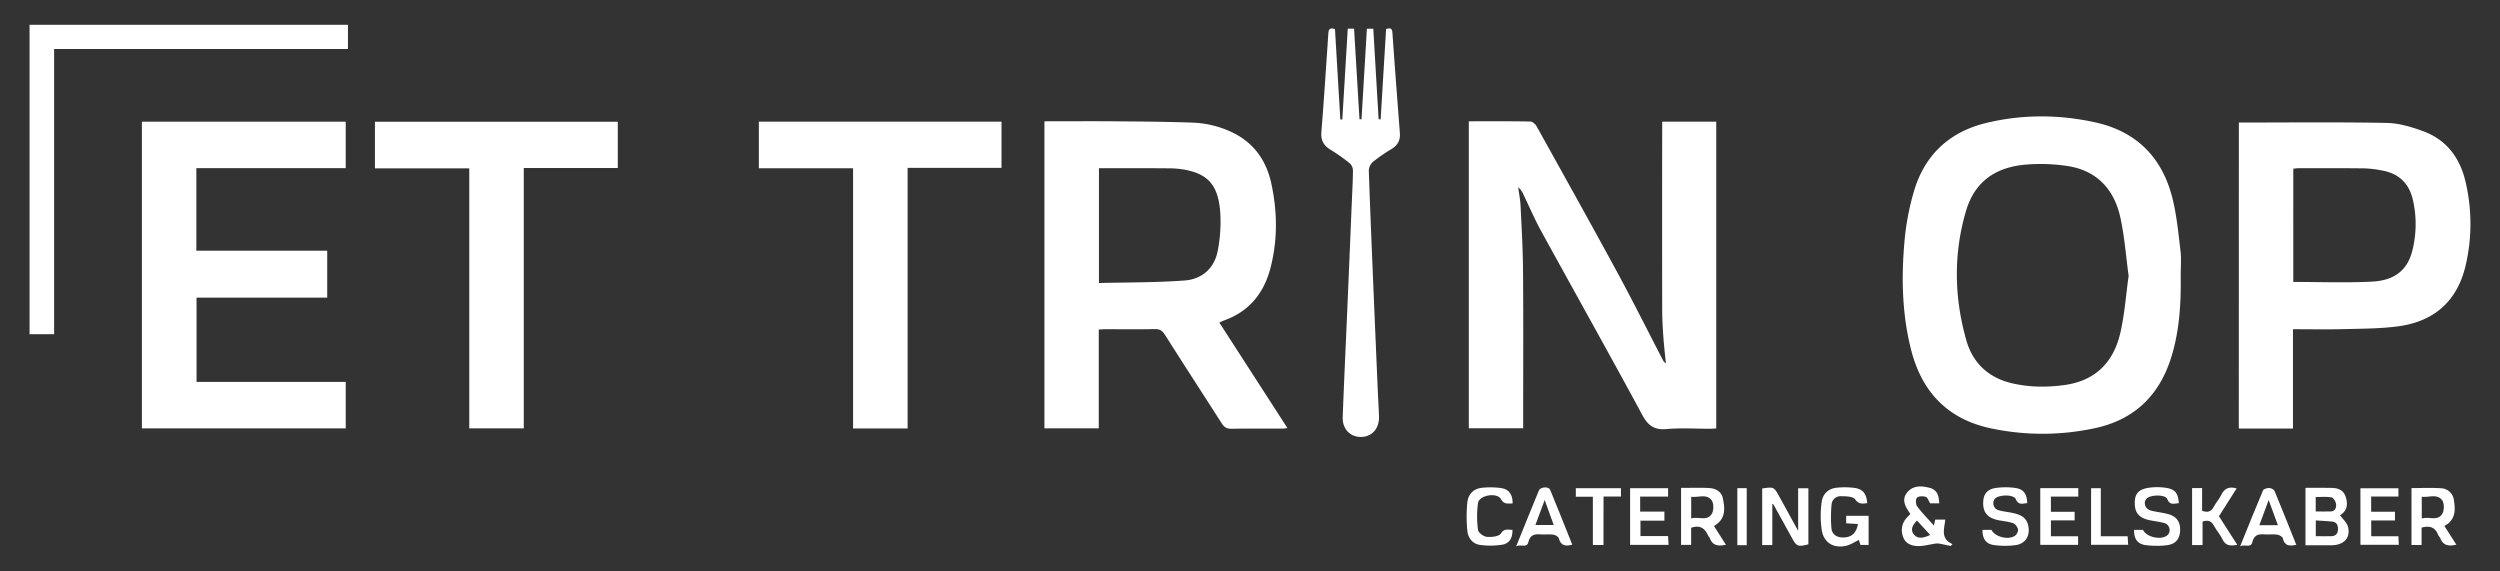
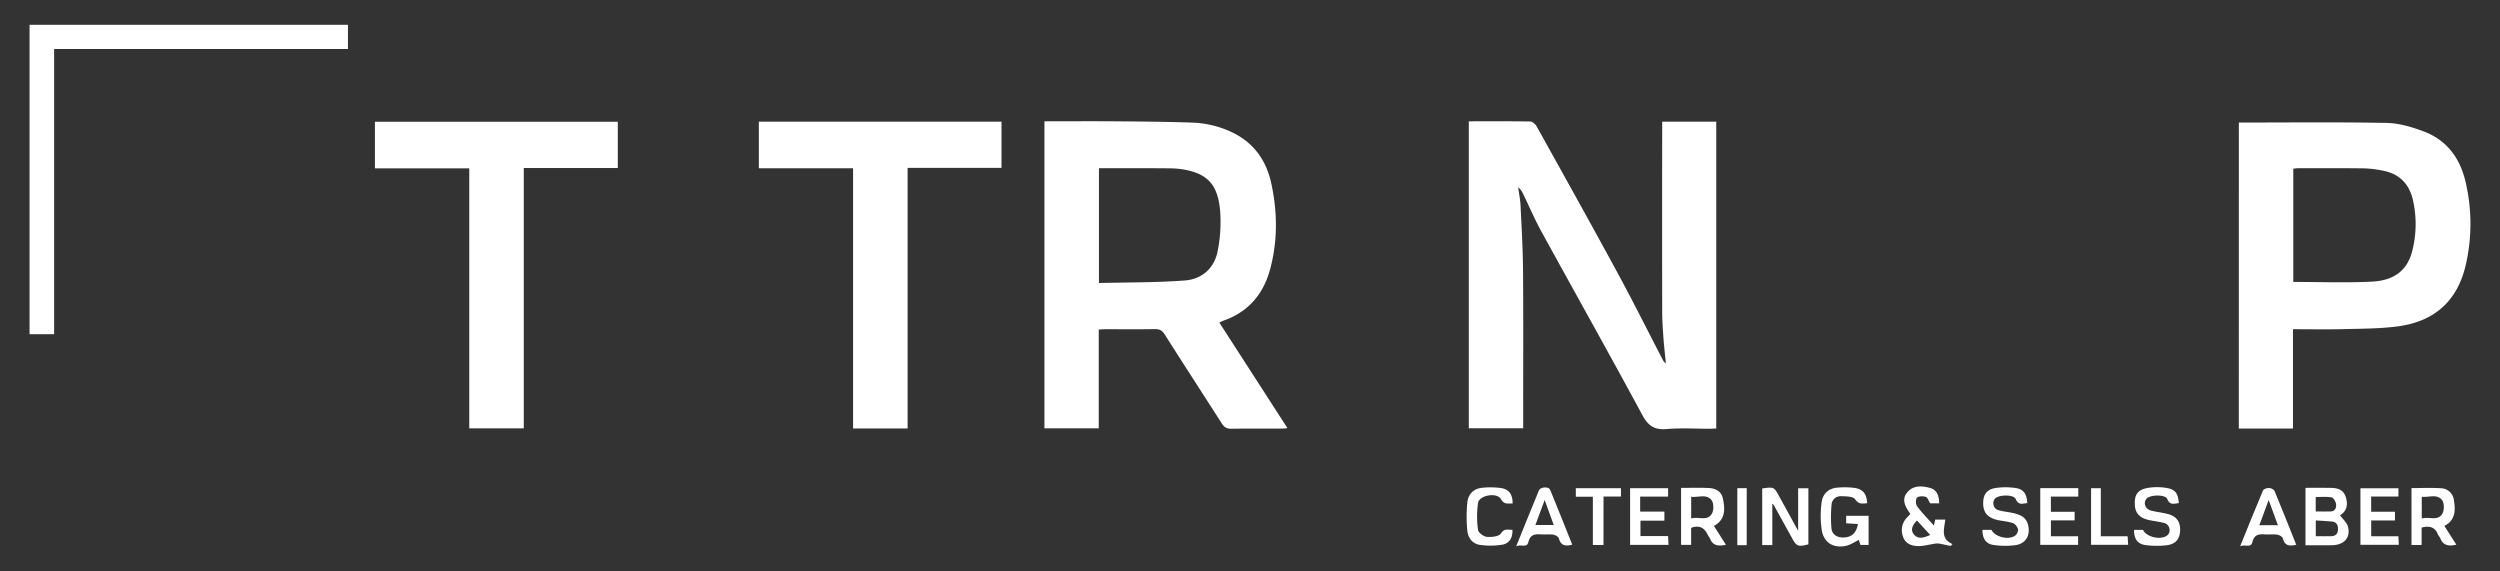
<svg xmlns="http://www.w3.org/2000/svg" id="Layer_1" data-name="Layer 1" viewBox="0 0 1908 436">
  <rect x="0" y="0" width="1908" height="436" fill="#333333" stroke="none" />
  <defs>
    <style>.cls-1{fill:#fff;}.cls-2{fill:none;}</style>
  </defs>
  <path class="cls-1" d="M1121,92.58c16,0,31.47-.12,47,.17,1.67,0,3.9,2.14,4.85,3.84,20.68,37.19,41.42,74.35,61.71,111.74,11.88,21.9,23,44.21,34.49,66.32a5.87,5.87,0,0,0,2.35,2.63c-.63-6.49-1.4-13-1.87-19.46-.48-6.8-.93-13.62-.94-20.44q-.13-69.67,0-139.37V92.86h41.25V327c-1.63.08-3.24.22-4.86.22-11,0-22.05-.72-33,.23-9.42.82-14.16-2.54-18.64-10.84-25.33-46.95-51.47-93.47-77.13-140.25-5-9.16-9.14-18.83-13.69-28.25a14.26,14.26,0,0,0-3.84-5.22c.63,4.81,1.6,9.6,1.83,14.42.8,16.62,1.76,33.24,1.88,49.87.28,37.79.09,75.59.09,113.39v6.29H1121Z" />
  <path class="cls-1" d="M797.11,92.58c18.09,0,35.73-.13,53.37,0,19.81.18,39.62.29,59.41,1a76.26,76.26,0,0,1,31.66,8c16,8.1,25.1,21.55,28.76,38.65,4.58,21.4,4.87,42.93-.68,64.26-5,19.27-16.24,33.2-35.4,40.06-1.07.38-2.08.92-3.65,1.62l52,80.57c-1.67.16-2.88.38-4.09.38-12.82,0-25.64-.12-38.46.11-3.58.06-5.62-1-7.57-4.06C918,300.56,903.32,278,888.9,255.24c-1.95-3.07-4-4.14-7.57-4.07-12.49.23-25,.08-37.47.09-1.62,0-3.25.14-5.29.24v75.38H797.11ZM838.72,216c22.09-.55,43.87-.31,65.52-1.94,13.18-1,22.66-9.39,25.15-22.75a114,114,0,0,0,1.83-30.16c-1.66-19.69-9.23-28.05-26.12-31.46a66.78,66.78,0,0,0-12.38-1.22c-15.64-.15-31.29-.09-46.93-.11h-7.07Z" />
-   <path class="cls-1" d="M1664.3,210.68c.3,20.65-.88,41.2-6.94,61.16-9.06,29.83-28.51,48.77-59.14,55.07a189.45,189.45,0,0,1-79.27-.1c-32.62-7.11-52.09-27.69-60.3-59.47-7-27.23-7.61-55-5.18-82.76a196.71,196.71,0,0,1,7.37-39c8.24-27.55,27.18-45,55-51.73,27.37-6.63,55.09-6.53,82.64-.6,32,6.87,51.76,26.84,59.56,58.18,3.22,13,4.51,26.49,6.08,39.83C1664.92,197.63,1664.3,204.19,1664.3,210.68Zm-39.73-.17c-2.07-15.12-3.13-30.11-6.34-44.63-4.65-21.09-17.56-35.44-39.57-39.06a135.74,135.74,0,0,0-31.27-1.29c-23.2,1.63-40.07,12.05-47,35.67-9.6,32.67-8.94,65.73.26,98.36,4.91,17.42,16.87,28.73,34.82,32.93,13.43,3.14,27,3.24,40.63,1.29,23.34-3.34,36.94-17.53,42.08-39.51C1621.52,240,1622.52,225.11,1624.57,210.51Z" />
  <path class="cls-1" d="M1708.69,93.53c38,0,75.44-.43,112.88.29,9.4.18,19.07,3.09,28,6.4,18.2,6.74,28.28,21,32.37,39.52a139.85,139.85,0,0,1-.16,62.86c-6.33,26.84-23.48,42.64-51.47,46.44-13.62,1.84-27.52,1.79-41.31,2.14-12.78.34-25.57.08-39,.08v75.79h-41.34Zm41.54,121.64c20.38,0,40.2.76,59.93-.23,17.37-.87,26.93-8.74,30.74-22.9a82.63,82.63,0,0,0,.83-38.52c-2.66-12.89-10.33-20.92-23.4-23.33a81.8,81.8,0,0,0-13.81-1.69c-16.8-.22-33.61-.13-50.42-.13-1.27,0-2.55.24-3.87.37Z" />
-   <path class="cls-1" d="M150,291.46H263.86v35.48H108.29V92.86H263.85v35.47h-114v63h99.88v35.82H150Z" />
  <path class="cls-1" d="M399.74,128.23V326.92H358.15V128.49h-72V92.92H471.5v35.31Z" />
  <path class="cls-1" d="M692.69,128.13V327H651.07V128.43H579.15V92.87h185.2v35.26Z" />
  <path class="cls-1" d="M22.56,18.93h243V37.38H41.31V255.05H22.56Z" />
-   <path class="cls-1" d="M1018.85,22.21c1.37,23.09,2.72,46,4.08,68.95h1.53c1.38-23,2.76-46.06,4.15-69.28h4.81q2.07,34.59,4.14,69.11l1.55.06,4.1-69.12h4.89c1.36,23.21,2.71,46.16,4.06,69.11h1.56c1.37-22.88,2.75-45.77,4.14-68.87,3-.93,4.58-.91,4.84,2.94,1.78,25.55,3.75,51.09,5.69,76.63.41,5.39-1.8,9.17-6.38,12a126.44,126.44,0,0,0-14.32,9.89,9.4,9.4,0,0,0-3,6.67c.91,27.78,2.1,55.54,3.25,83.31q1.79,42.9,3.64,85.79c.27,6.15.69,12.3.87,18.45.27,9.22-5.32,15.52-13.68,15.62s-14.37-6.06-14-15.23c1-27.44,2.33-54.87,3.5-82.3q1.73-40.4,3.4-80.8c.35-8.32.84-16.63.9-24.94a7.77,7.77,0,0,0-2.35-5.49,129.35,129.35,0,0,0-14.61-10.34c-5.3-3.17-7.63-7.17-7.13-13.51,2-25,3.61-50.1,5.3-75.16C1014,22.7,1014.65,20.76,1018.85,22.21Z" />
  <path class="cls-1" d="M1759.54,372.32c7,0,13.7-.16,20.33.05,6.17.19,9.37,2.72,10.7,7.83,1.59,6.16,0,10.15-4.65,13.08,2.09,2.89,5.28,5.53,6.08,8.77,2,7.89-2.48,13.22-10.63,14-1.16.11-2.33.09-3.5.1h-18.33Zm7.87,24.89v12c4.2,0,8.15.14,12.09,0,3.11-.14,4.82-2,4.87-5.16s-.94-5.68-4.52-6C1775.91,397.65,1772,397.5,1767.41,397.21Zm-.06-6.87c4.17,0,7.81.12,11.44,0s4.41-3.13,4.1-5.7c-.23-1.87-2-4.79-3.41-5.05-3.94-.7-8.09-.24-12.13-.24Z" />
  <path class="cls-1" d="M1344.91,416v-43.2c8.94-1.26,8.95-1.26,13,6.08,4.63,8.41,9.25,16.83,14.43,26.26V372.66h7.82q0,21.4,0,42.76c-7.89,2.06-9,1.64-12.59-4.93l-14-25.33a8,8,0,0,0-.94-.75V416Z" />
  <path class="cls-1" d="M1283,372.36c7.2,0,14.18-.25,21.12.09,5.13.25,9.66,2.49,10.79,8,1.33,6.53,2.19,13.28-3.48,18.62a32.48,32.48,0,0,1-3.32,2.37l9.12,14.35c-5.6,1.1-10,.87-12.2-4.85-.35-.91-1.16-1.64-1.57-2.54-2.45-5.36-6.24-7.93-12.78-5.56v13H1283Zm7.72,23.33c5.67-1.69,12.34,2.47,15.86-3.81,1.48-2.63,1.39-7.93-.36-10.2-3.88-5-10-1.8-15.5-2.56Z" />
  <path class="cls-1" d="M1865.55,401.41l9.13,14.28c-5.71,1.33-10,.78-12.19-4.81-.42-1.06-1.41-1.89-1.83-2.95-2.25-5.67-6.44-6.92-12.49-5.25v13.25h-7.71V372.51c7.5,0,15-.36,22.34.12a10.19,10.19,0,0,1,10,9c1,6.31,1.46,12.66-3.93,17.59A31.26,31.26,0,0,1,1865.55,401.41Zm-17.26-5.68c5.74-1.75,12.42,2.45,15.85-4,1.42-2.67,1.34-7.95-.42-10.14-3.92-4.88-10-1.81-15.43-2.47Z" />
  <path class="cls-1" d="M1418,399.94l-9-.56v-5.73h17.12V415.9h-6.19c-.44-1.34-.94-2.85-1.25-3.81-3.31,1.56-6.37,3.71-9.73,4.46-9.5,2.11-16.92-2.24-18.57-11.82a75.41,75.41,0,0,1-.13-21.22c.76-6.49,5.15-10.82,12-11.34a58.8,58.8,0,0,1,13.33.24c6.36,1,9,4.58,9.46,11.6-3.49.35-6.31,1.15-9.22-2.95-1.61-2.27-7.15-2.29-10.93-2.35a6.84,6.84,0,0,0-7.05,6.54,100.63,100.63,0,0,0-.09,17.87c.45,4.86,4.24,7.23,9.31,7.08C1413.19,410,1416.68,406.91,1418,399.94Z" />
  <path class="cls-1" d="M1480,384.14h-6.91c-1.2-1.89-1.91-4.46-3.31-4.91-2.08-.66-5.47-.66-6.75.61-1.12,1.12-1,5.05.11,6.57,3.73,5,8.16,9.46,12.83,14.7.45-2.11.71-3.31,1-4.54h7.65c-.63,6.92-3.94,14.5,5.51,18.67l-1.35,1.44c-3.17-.65-6.33-1.4-9.52-1.91a12.6,12.6,0,0,0-3.58.36c-4.06.59-8.15,1.79-12.18,1.63-4.94-.19-9.52-2-11.22-7.5a13.72,13.72,0,0,1,3.16-14.3c.78-.84,1.58-1.67,2.56-2.7-3.64-5.21-7.24-10.87-2.24-16.68,4.52-5.25,11-4.86,17.14-3.21C1478.49,373.88,1479.8,378.42,1480,384.14Zm-6.85,24.14-10.1-11c-3.38,3.41-5.23,7-2.42,10.52C1463.77,411.71,1468.18,410.53,1473.12,408.28Z" />
  <path class="cls-1" d="M1662.89,384c-3.39.21-6.75,2-8.83-3.15-1.49-3.68-13.51-3.35-16-.06s-.67,7.81,3.58,8.9,8.83,1.51,13.13,2.68c6.45,1.76,9.34,6,9.1,12.49s-3.38,10.47-10.31,11.28a65.14,65.14,0,0,1-16.27-.16c-6.08-.85-8.77-5.05-8.53-11.56h6.81c2.57,5.69,14.29,8.11,18.76,3.9,2.83-2.65,1.57-8-2.44-9.11-3.64-1-7.47-1.42-11.2-2.18-7.36-1.5-10.9-5-11.34-11.21-.61-8.51,2.2-12.35,10.8-13.59a44.21,44.21,0,0,1,12.32,0C1660,373.25,1662.21,376,1662.89,384Z" />
  <path class="cls-1" d="M1513,404.38h6.85c2.8,5.57,13.54,8.15,18.42,4.16,1.19-1,2.2-3.37,1.83-4.72-.48-1.77-2.11-4-3.75-4.54-3.56-1.24-7.45-1.52-11.19-2.27-7.9-1.6-11.5-5.56-11.6-12.64s2.89-11.07,9.93-12a54.49,54.49,0,0,1,14.32,0c6.55.87,9,4.33,9.41,11.6-3.37.21-6.67,2-8.8-3.08-1.57-3.73-13.42-3.45-16-.15-2.2,2.85-1,7.46,2.56,8.55s7.15,1.36,10.72,2.11c5.55,1.18,10.64,2.9,12.17,9.42,1.85,7.92-1.81,14.22-9.91,15.27a61.78,61.78,0,0,1-16.3-.14C1515.59,415.1,1513.06,411.18,1513,404.38Z" />
  <path class="cls-1" d="M1586.15,372.55V379h-20.91V390.6h18.11v6.55h-18.09v12.13H1586v6.55h-28.87V372.55Z" />
  <path class="cls-1" d="M1251.77,379v11.46h18.5v6.91H1252v11.78h21.07c.14,2.44.24,4.34.37,6.67h-29.35V372.59h29V379Z" />
  <path class="cls-1" d="M1752.5,415.77c-5.18,1.17-8.93.9-10.25-4.94-.28-1.23-2.69-2.58-4.27-2.81-3.1-.44-6.32.07-9.46-.18-4.69-.36-8.17.22-9.52,5.86-1.18,4.9-5.5,1.37-9.32,3.22,6.15-15.16,11.65-29,17.48-42.68.48-1.13,3.17-1.87,4.81-1.81,1.4.05,3.52,1.18,4,2.38C1741.58,388.26,1746.92,401.81,1752.5,415.77Zm-14-14.92c-2.36-6.44-4.54-12.38-7.06-19.23-2.58,7-4.78,12.94-7.11,19.23Z" />
  <path class="cls-1" d="M1801.48,415.77V372.64h29v6.29h-20.81v11.61h18.17v6.69h-18.13V409.3h20.75c.11,2.37.2,4.28.3,6.47Z" />
  <path class="cls-1" d="M1199.94,415.69c-5.3,1.44-8.8.73-10.25-4.85-.33-1.26-2.69-2.59-4.26-2.82-3.1-.44-6.32.07-9.46-.18-4.69-.37-8.18.21-9.52,5.83-1.19,4.95-5.58,1.34-9.32,3.3,6.12-15.08,11.67-28.89,17.35-42.65,1.15-2.76,7.48-3.2,8.59-.52C1188.82,387.69,1194.33,401.68,1199.94,415.69Zm-28.12-15h14l-6.93-19.1C1176.44,388.22,1174.21,394.22,1171.82,400.66Z" />
-   <path class="cls-1" d="M1673,372.48h7.65v17.3c4.47,1.78,7.07.53,9-3.18,1.63-3.07,4.1-5.72,5.59-8.85,2.38-5,6-6.64,11.77-5L1693.5,394l14,21.81c-5,.91-8.89,1-11.32-4.23-1.66-3.58-4.47-6.62-6.36-10.13s-4.22-4.93-8.83-3.4V416H1673Z" />
  <path class="cls-1" d="M1154.43,384.25c-3.68,0-6.52.89-8.92-3.35-3-5.3-16.52-3-17.48,2.93a74.18,74.18,0,0,0,0,20.62c.27,2.1,4.22,5.05,6.7,5.27,3.62.34,9.27-.26,10.76-2.57,2.77-4.3,5.68-2.56,8.79-2.85.27,6.21-2.28,10.55-8.07,11.46a58.11,58.11,0,0,1-16.71.1c-5.68-.79-9.1-5.35-9.62-10.75a108.62,108.62,0,0,1,0-21.71c.67-6.32,4.86-10.61,11.53-11.15a61.58,61.58,0,0,1,14.3.25C1151.78,373.44,1154.47,377.48,1154.43,384.25Z" />
  <path class="cls-1" d="M1223.78,415.93h-8.11V379.11h-13v-6.54h34.44v6.37h-13.3Z" />
  <path class="cls-1" d="M1603.33,409.28h20.49c.14,2.28.25,4.18.38,6.51h-28.28V372.6h7.41Z" />
  <path class="cls-1" d="M1333.09,416.08h-7.16V372.57h7.16Z" />
  <path class="cls-2" d="M838.72,216V128.36h7.07c15.64,0,31.29,0,46.93.11a66.78,66.78,0,0,1,12.38,1.22c16.89,3.41,24.46,11.77,26.12,31.46a114,114,0,0,1-1.83,30.16c-2.49,13.36-12,21.75-25.15,22.75C882.59,215.69,860.81,215.45,838.72,216Z" />
  <path class="cls-2" d="M1624.57,210.51c-2,14.6-3,29.46-6.4,43.76-5.14,22-18.74,36.17-42.08,39.51-13.65,2-27.2,1.85-40.63-1.29-18-4.2-29.91-15.51-34.82-32.93-9.2-32.63-9.86-65.69-.26-98.36,6.94-23.62,23.81-34,47-35.67a135.74,135.74,0,0,1,31.27,1.29c22,3.62,34.92,18,39.57,39.06C1621.44,180.4,1622.5,195.39,1624.57,210.51Z" />
  <path class="cls-2" d="M1750.23,215.17V128.74c1.32-.13,2.6-.36,3.87-.37,16.81,0,33.62-.09,50.42.13a81.8,81.8,0,0,1,13.81,1.69c13.07,2.41,20.74,10.44,23.4,23.33a82.63,82.63,0,0,1-.83,38.52c-3.81,14.16-13.37,22-30.74,22.9C1790.43,215.93,1770.61,215.17,1750.23,215.17Z" />
  <path class="cls-2" d="M1767.41,397.21c4.55.29,8.5.44,12.44.81,3.58.33,4.57,2.84,4.52,6s-1.76,5-4.87,5.16c-3.94.18-7.89,0-12.09,0Z" />
  <path class="cls-2" d="M1767.35,390.34v-11c4,0,8.19-.46,12.13.24,1.45.26,3.18,3.18,3.41,5.05.31,2.57-.49,5.55-4.1,5.7S1771.52,390.34,1767.35,390.34Z" />
  <path class="cls-2" d="M1290.7,395.69V379.12c5.45.76,11.62-2.47,15.5,2.56,1.75,2.27,1.84,7.57.36,10.2C1303,398.16,1296.37,394,1290.7,395.69Z" />
  <path class="cls-2" d="M1848.29,395.73V379.15c5.41.66,11.51-2.41,15.43,2.47,1.76,2.19,1.84,7.47.42,10.14C1860.71,398.18,1854,394,1848.29,395.73Z" />
  <path class="cls-2" d="M1473.12,408.28c-4.94,2.25-9.35,3.43-12.52-.51-2.81-3.48-1-7.11,2.42-10.52Z" />
  <path class="cls-2" d="M1738.46,400.85h-14.17c2.33-6.29,4.53-12.24,7.11-19.23C1733.92,388.47,1736.1,394.41,1738.46,400.85Z" />
  <path class="cls-2" d="M1171.82,400.66c2.39-6.44,4.62-12.44,7.1-19.1l6.93,19.1Z" />
</svg>